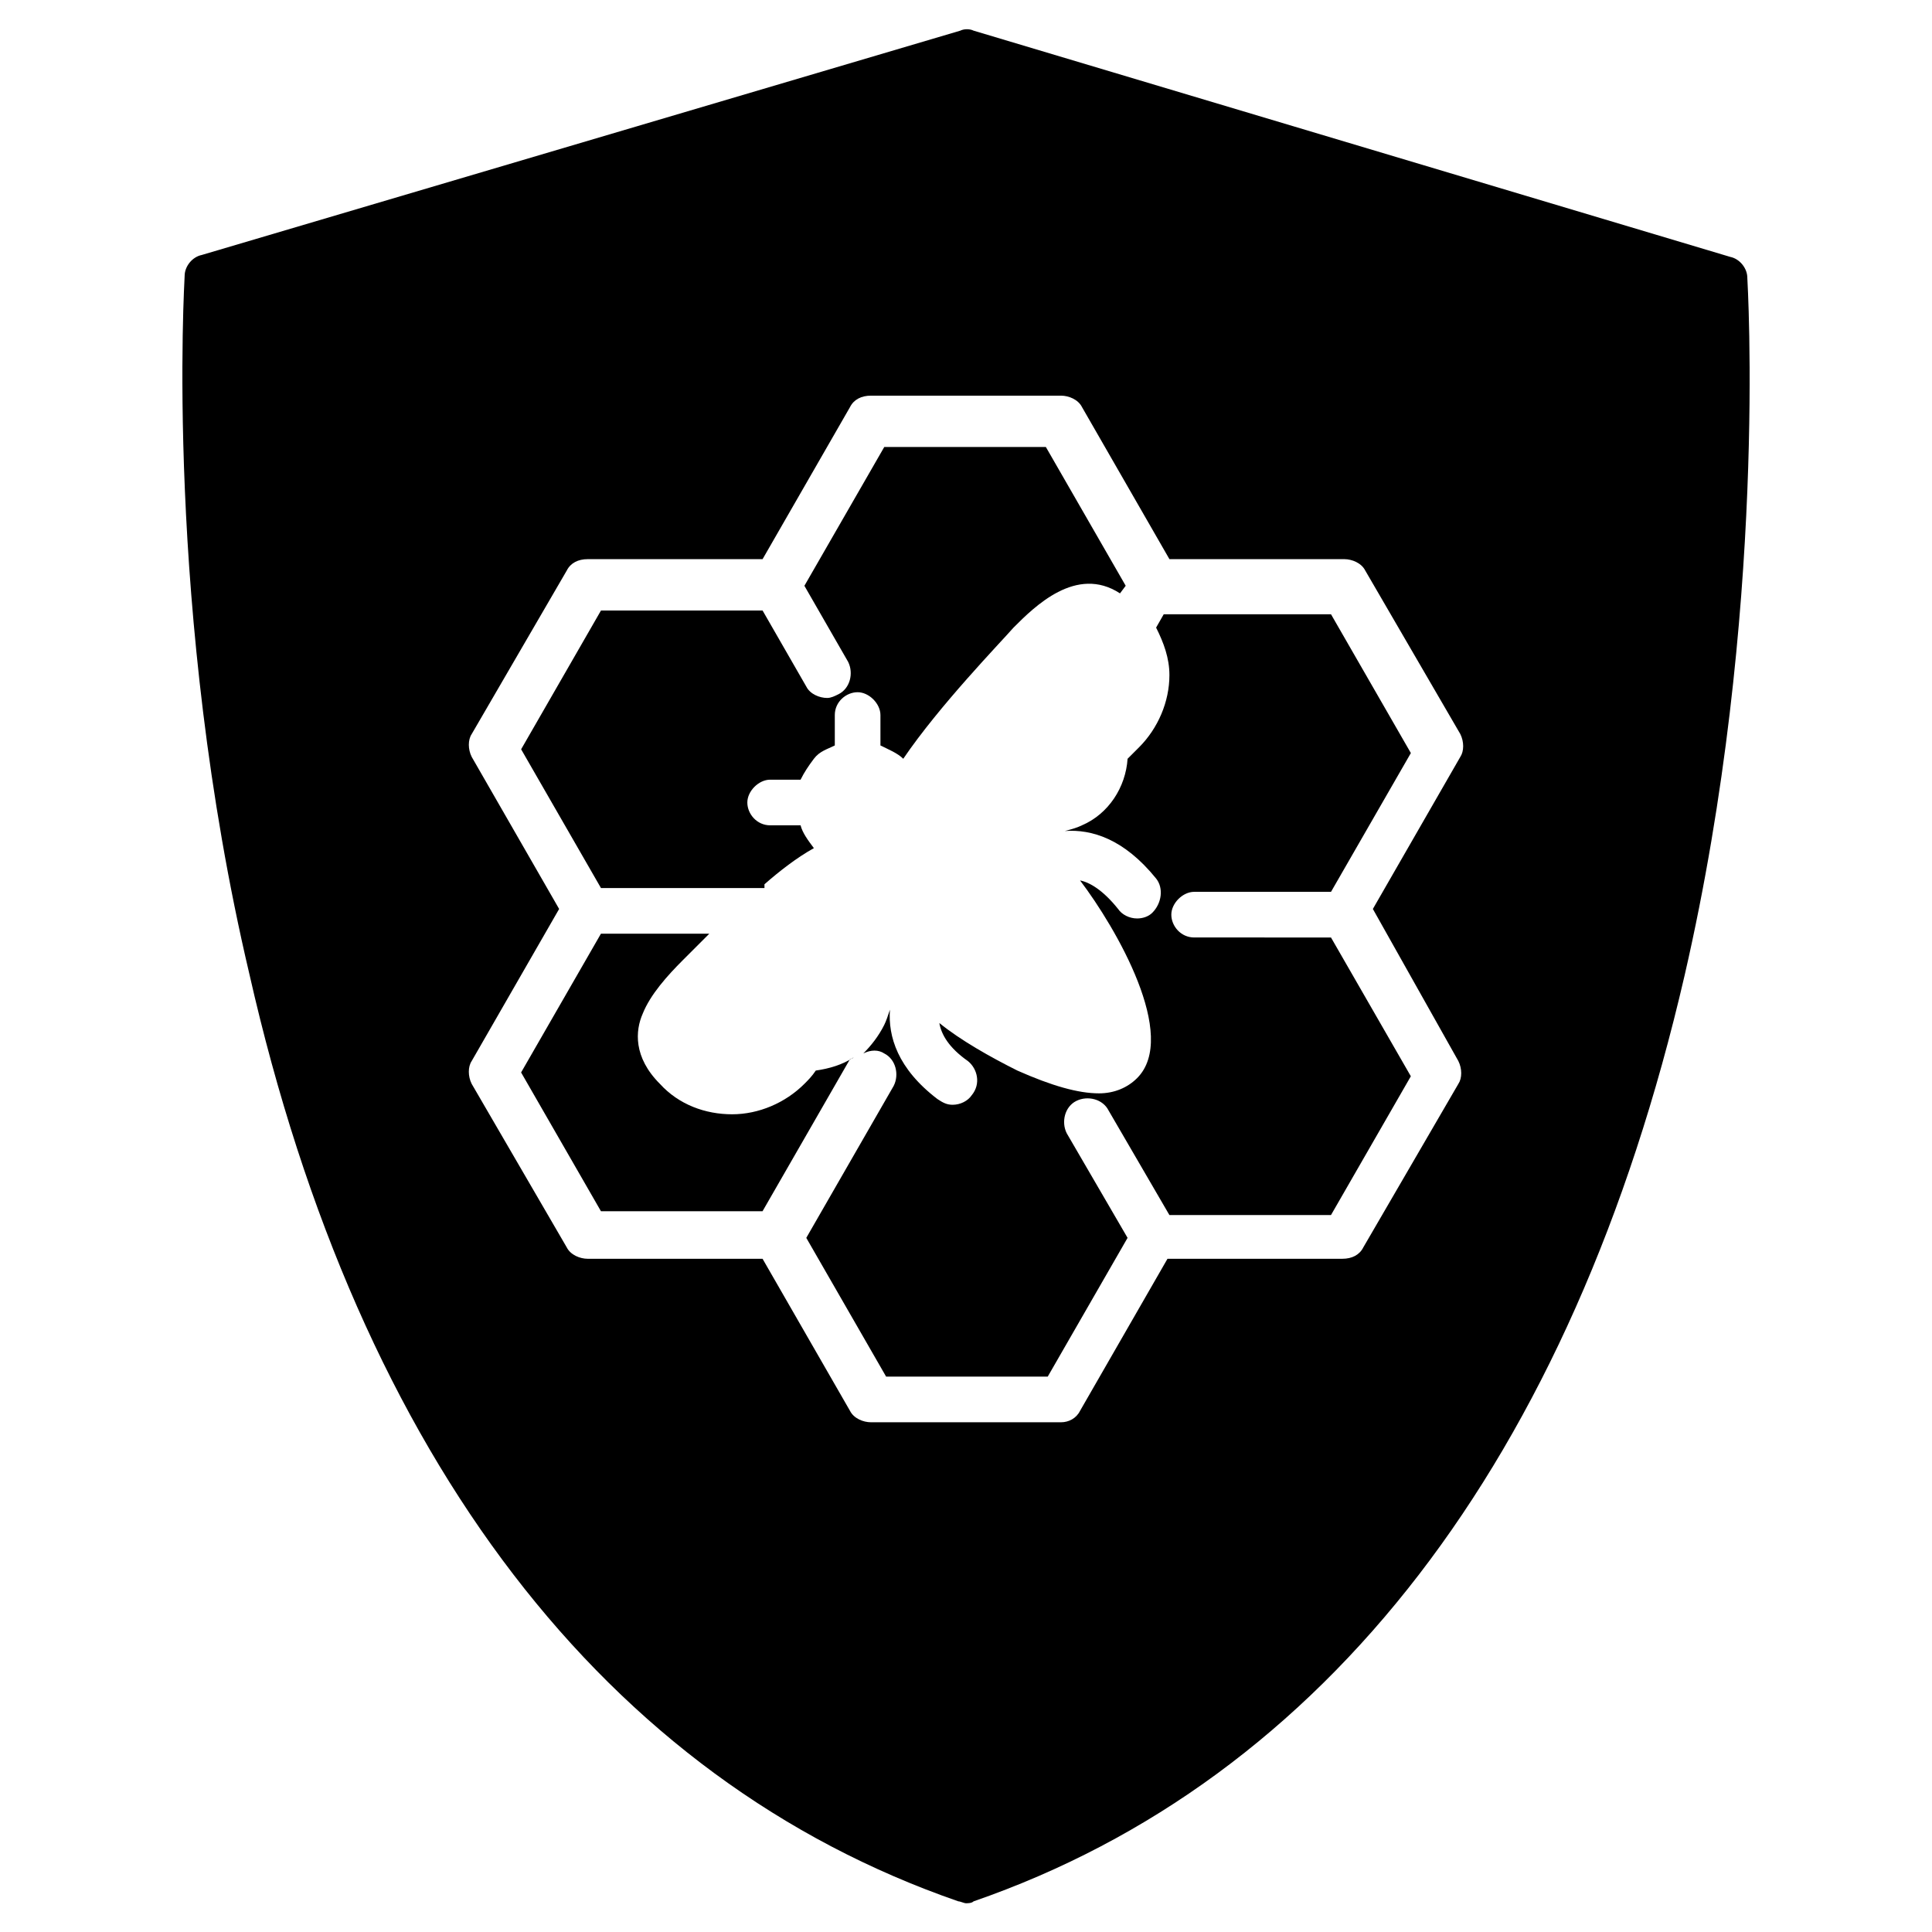
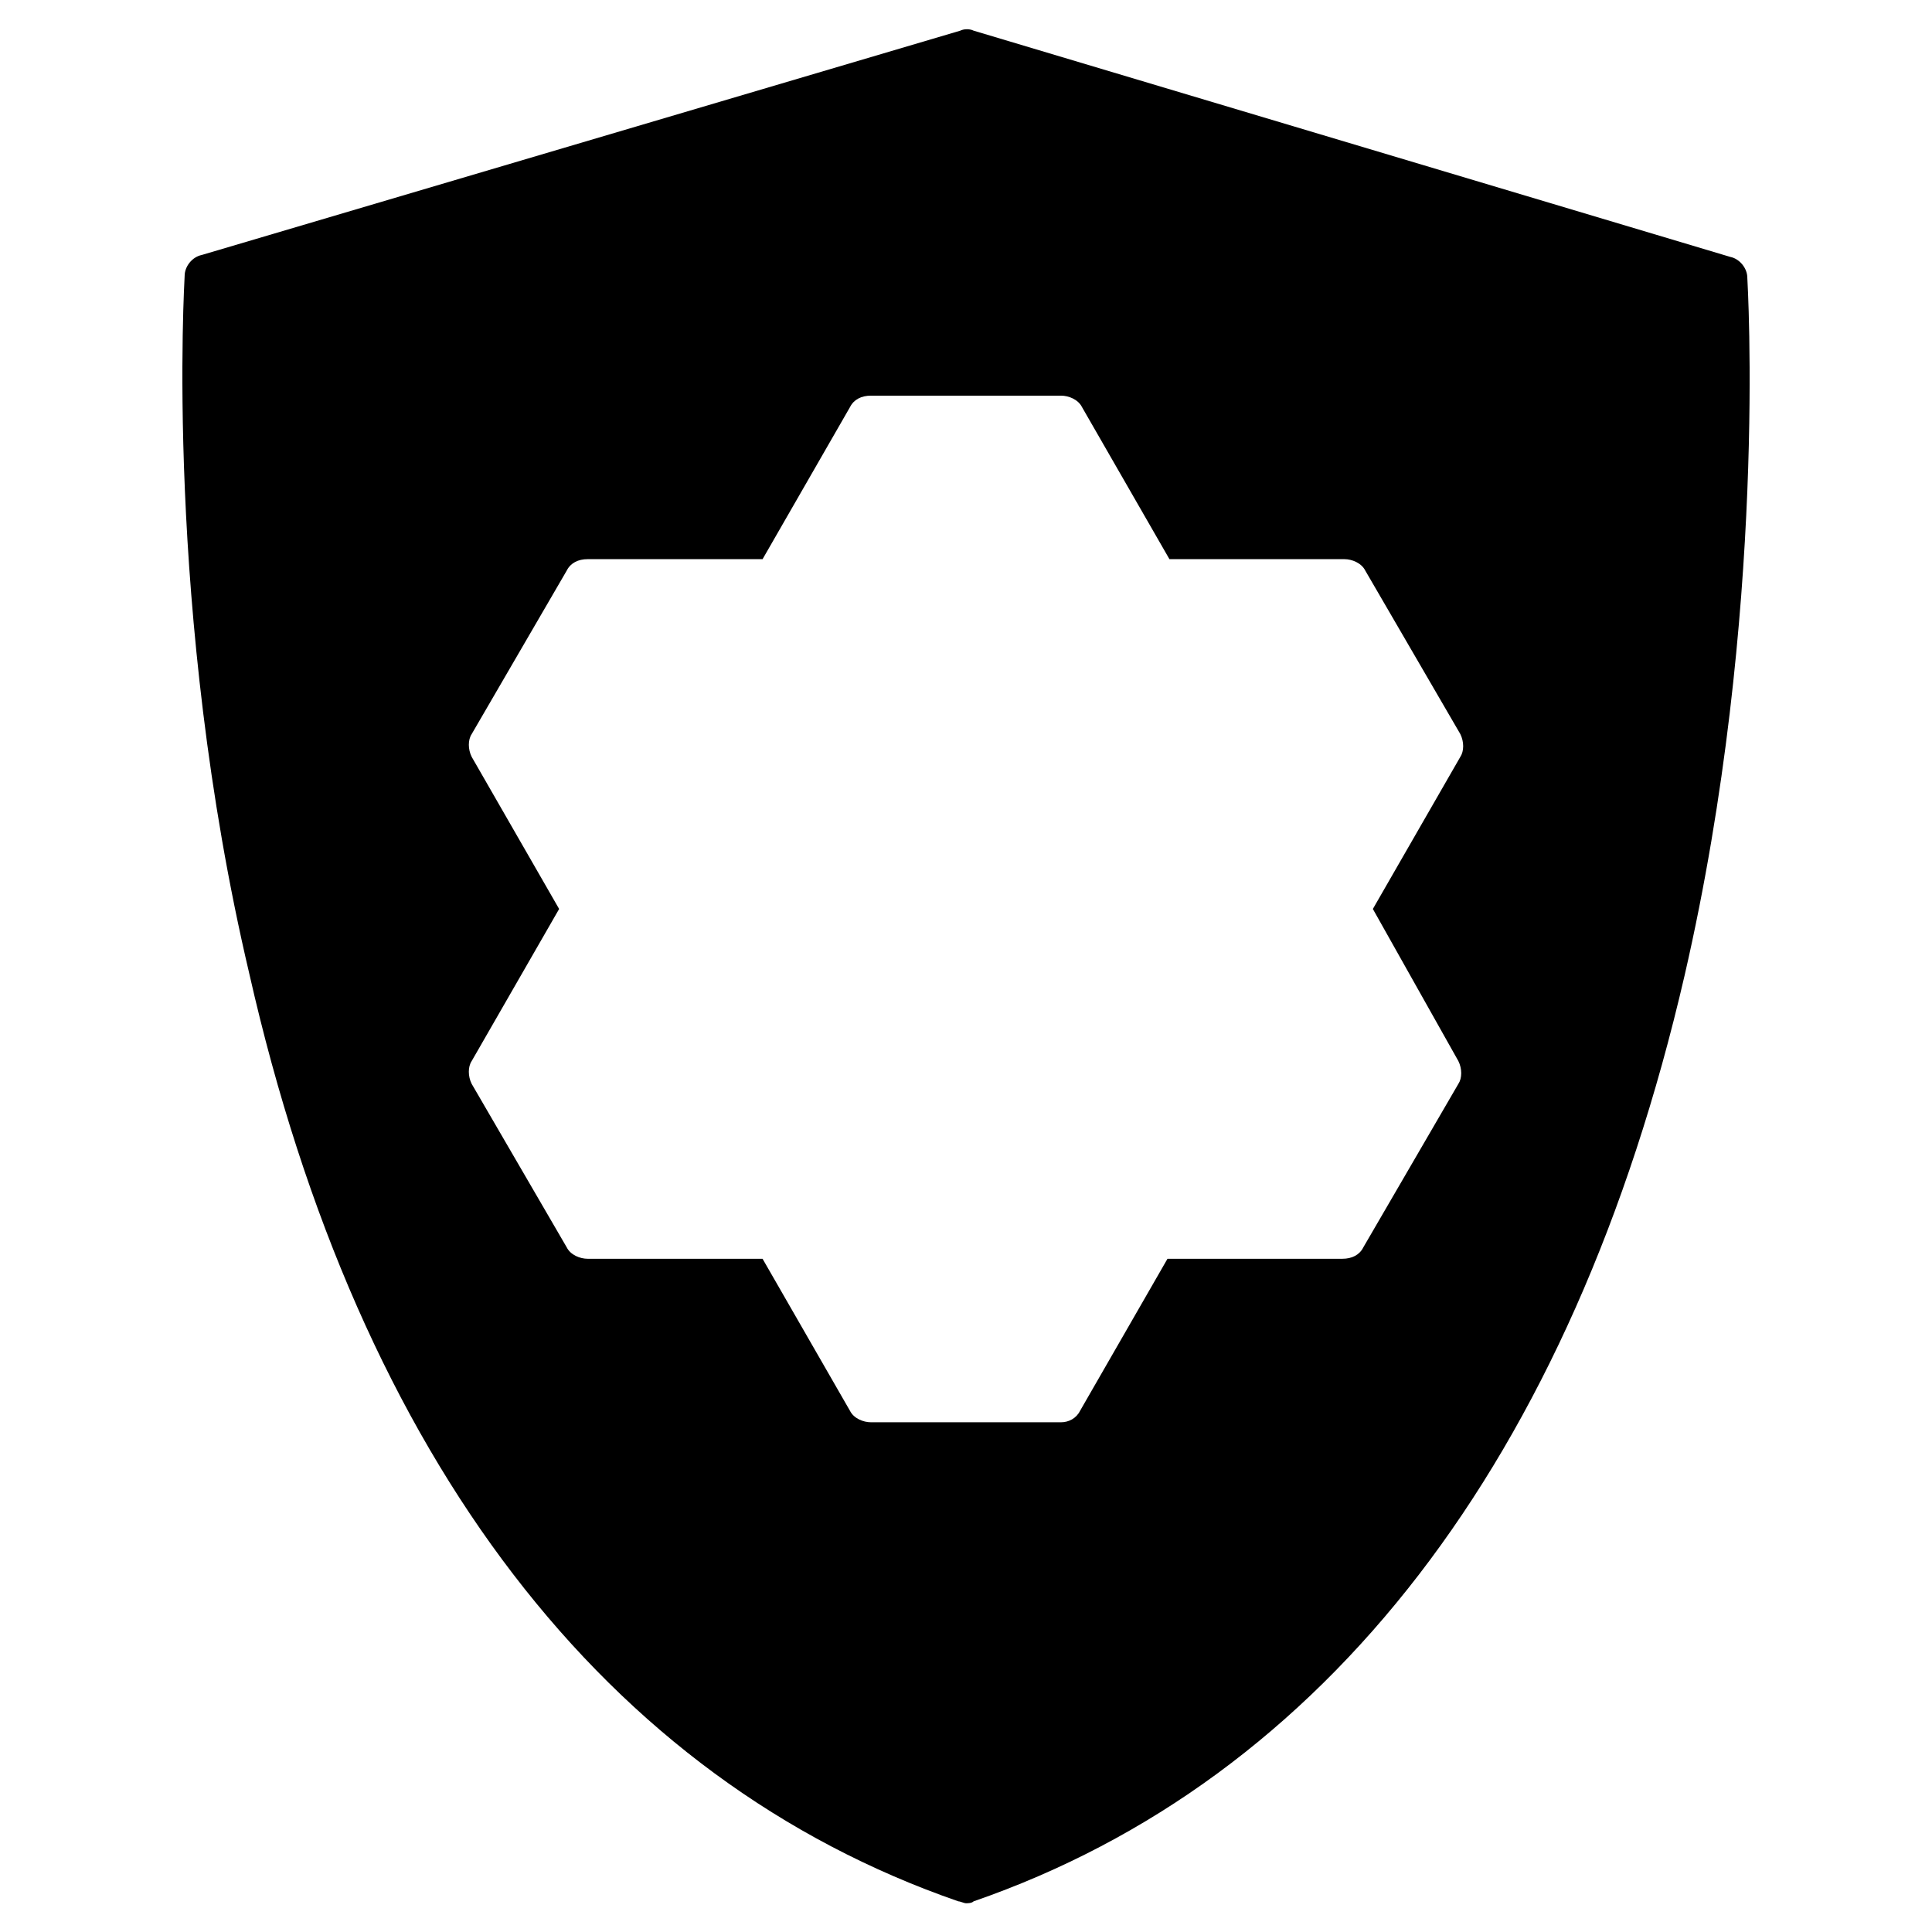
<svg xmlns="http://www.w3.org/2000/svg" fill="#000000" width="800px" height="800px" version="1.1" viewBox="144 144 512 512">
  <g>
-     <path d="m346.59 378.34c4.031-3.527 8.566-7.055 13.098-9.574-1.512-2.016-3.023-4.031-3.527-6.047h-8.062c-3.527 0-6.047-3.023-6.047-6.047 0-3.023 3.023-6.047 6.047-6.047h8.062c1.008-2.016 2.016-3.527 3.527-5.543 1.512-2.016 3.527-2.519 5.543-3.527v-8.062c0-3.527 3.023-6.047 6.047-6.047s6.047 3.023 6.047 6.047v8.062c2.016 1.008 4.535 2.016 6.047 3.527 9.574-14.105 25.695-30.73 29.223-34.762 5.543-5.543 16.625-16.625 28.215-9.07l1.512-2.016-21.16-36.777h-42.824l-21.164 36.785 11.586 20.152c1.512 3.023 0.504 7.055-2.519 8.566-1.008 0.504-2.016 1.008-3.023 1.008-2.016 0-4.535-1.008-5.543-3.023l-11.586-20.152h-42.824l-21.16 36.777 21.16 36.777h43.328z" />
-     <path d="m460.46 392.44c-3.527 0-6.047-3.023-6.047-6.047 0-3.023 3.023-6.047 6.047-6.047h36.273l21.16-36.777-21.16-36.777h-44.336l-2.016 3.527c2.016 4.031 3.527 8.062 3.527 12.594 0 7.055-3.023 14.105-8.062 19.145-1.008 1.008-2.016 2.016-3.023 3.023-0.504 7.559-5.039 14.609-12.09 17.633-1.008 0.504-2.519 1.008-4.535 1.512 7.055-0.504 15.617 2.016 24.184 12.594 2.016 2.519 1.512 6.551-1.008 9.07-1.008 1.008-2.519 1.512-4.031 1.512-2.016 0-4.031-1.008-5.039-2.519-4.031-5.039-7.559-7.055-10.078-7.559 9.574 12.594 26.199 41.312 15.113 52.395-2.519 2.519-6.047 4.031-10.078 4.031-5.543 0-12.594-2.016-21.664-6.047-7.055-3.527-15.113-8.062-20.656-12.594 0.504 3.023 2.519 6.551 7.559 10.078 2.519 2.016 3.527 6.047 1.008 9.07-1.008 1.512-3.023 2.519-5.039 2.519-1.512 0-2.519-0.504-4.031-1.512-10.578-8.062-13.098-16.625-12.594-23.68-0.504 1.512-1.008 3.023-1.512 4.031-1.512 3.023-3.527 5.543-5.543 7.559 2.016-1.008 4.031-1.008 5.543 0 3.023 1.512 4.031 5.543 2.519 8.566l-23.176 40.305 21.16 36.777h42.824l21.16-36.777-16.121-27.711c-1.512-3.023-0.504-7.055 2.519-8.566 3.023-1.512 7.055-0.504 8.566 2.519l16.121 27.711h42.824l21.16-36.777-21.16-36.777z" />
    <path d="m607.06 217.62c0-2.519-2.016-5.039-4.535-5.543l-200.51-59.953c-1.008-0.504-2.519-0.504-3.527 0l-201.02 59.449c-2.519 0.504-4.535 3.023-4.535 5.543 0 1.008-5.543 88.672 17.129 184.9 29.223 128.97 94.715 213.61 187.92 245.86 0.504 0 1.512 0.504 2.016 0.504s1.512 0 2.016-0.504c93.203-32.242 158.7-116.88 188.42-245.36 22.168-96.227 16.625-184.39 16.625-184.89zm-76.578 207.57c1.008 2.016 1.008 4.535 0 6.047l-25.191 43.328c-1.008 2.016-3.023 3.023-5.543 3.023h-46.352l-23.176 40.305c-1.008 2.016-3.023 3.023-5.039 3.023h-50.375c-2.016 0-4.535-1.008-5.543-3.023l-23.176-40.305h-46.352c-2.016 0-4.535-1.008-5.543-3.023l-25.191-43.328c-1.008-2.016-1.008-4.535 0-6.047l23.176-40.305-23.172-40.305c-1.008-2.016-1.008-4.535 0-6.047l25.191-43.328c1.008-2.016 3.023-3.023 5.543-3.023h46.352l23.176-40.305c1.008-2.016 3.023-3.023 5.543-3.023h50.383c2.016 0 4.535 1.008 5.543 3.023l23.176 40.305h46.352c2.016 0 4.535 1.008 5.543 3.023l25.191 43.328c1.008 2.016 1.008 4.535 0 6.047l-23.176 40.305z" />
-     <path d="m370.27 424.18c-3.023 2.016-6.551 3.023-10.078 3.527-1.008 1.512-2.016 2.519-3.023 3.527-5.039 5.039-12.09 8.062-19.145 8.062-7.055 0-14.105-2.519-19.145-8.062-7.055-7.055-6.551-14.105-4.535-18.641 2.016-5.039 6.551-10.078 10.578-14.105 1.008-1.008 4.031-4.031 7.055-7.055h-28.719l-21.16 36.777 21.16 36.777h42.824l23.176-40.305c0.508 0 1.012-0.504 1.012-0.504z" />
  </g>
</svg>